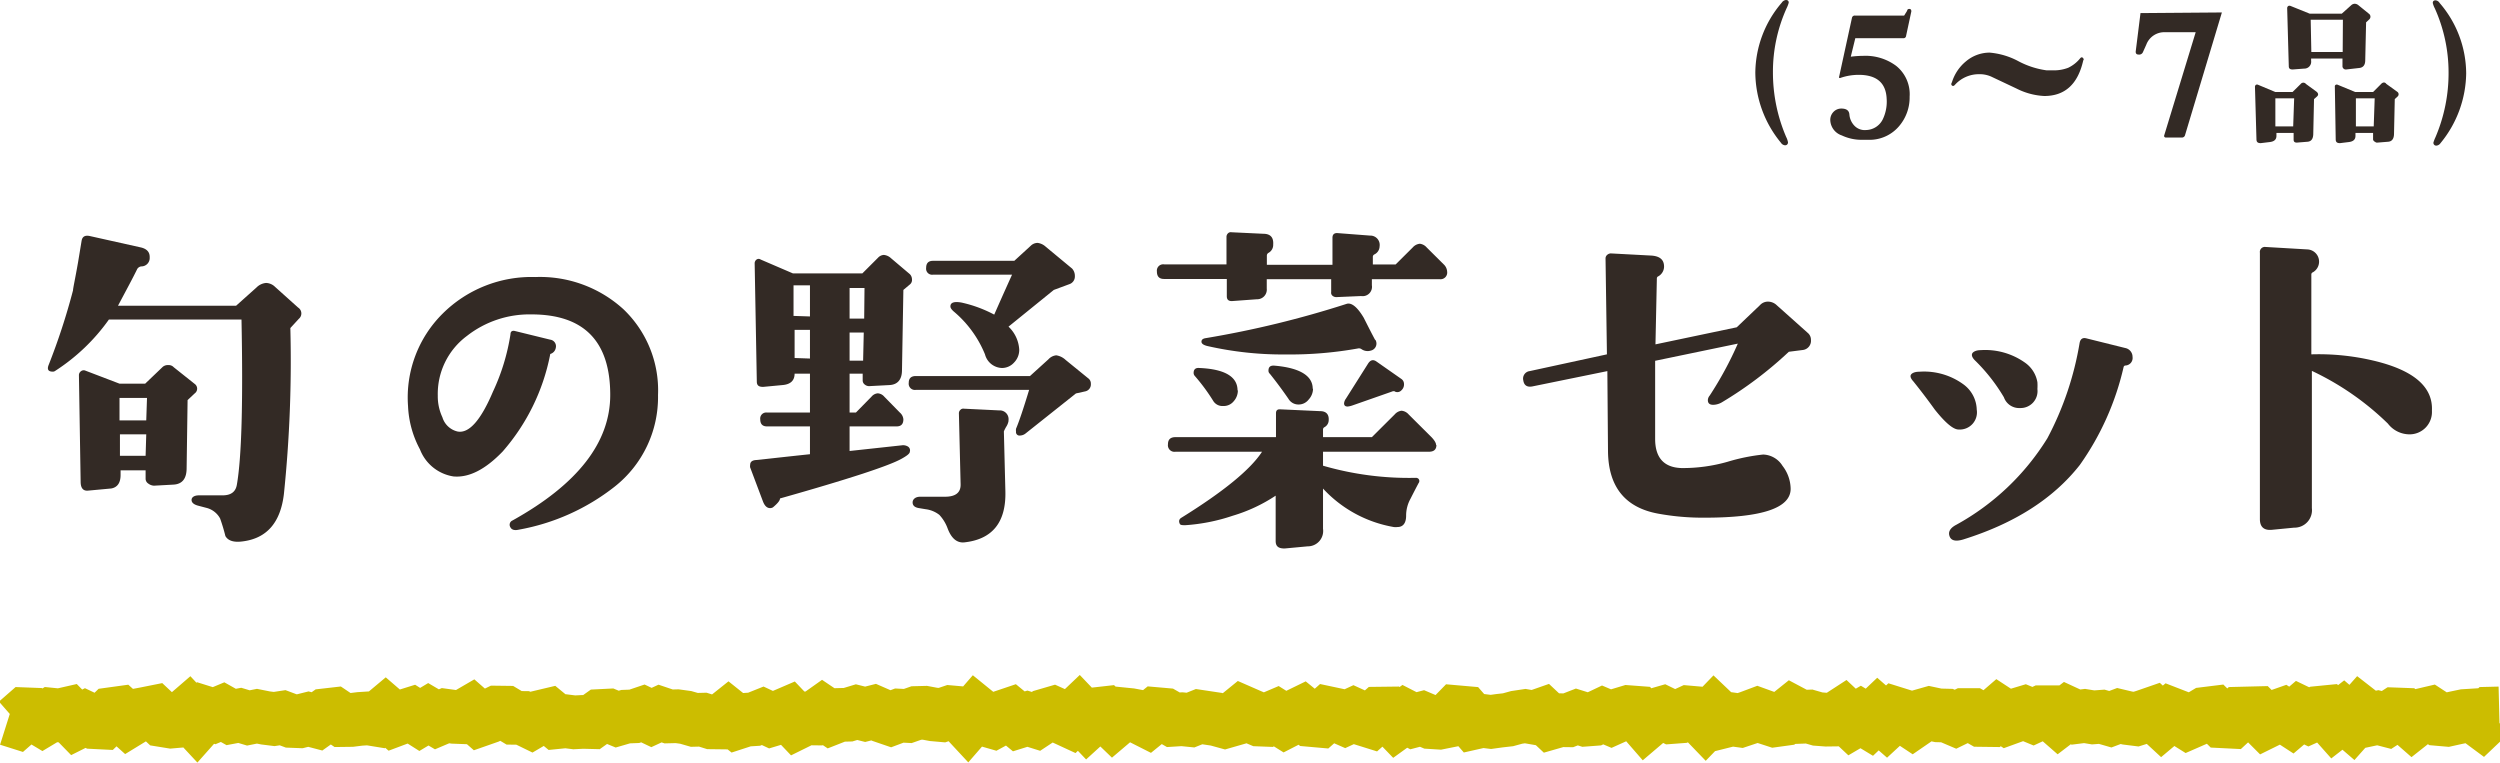
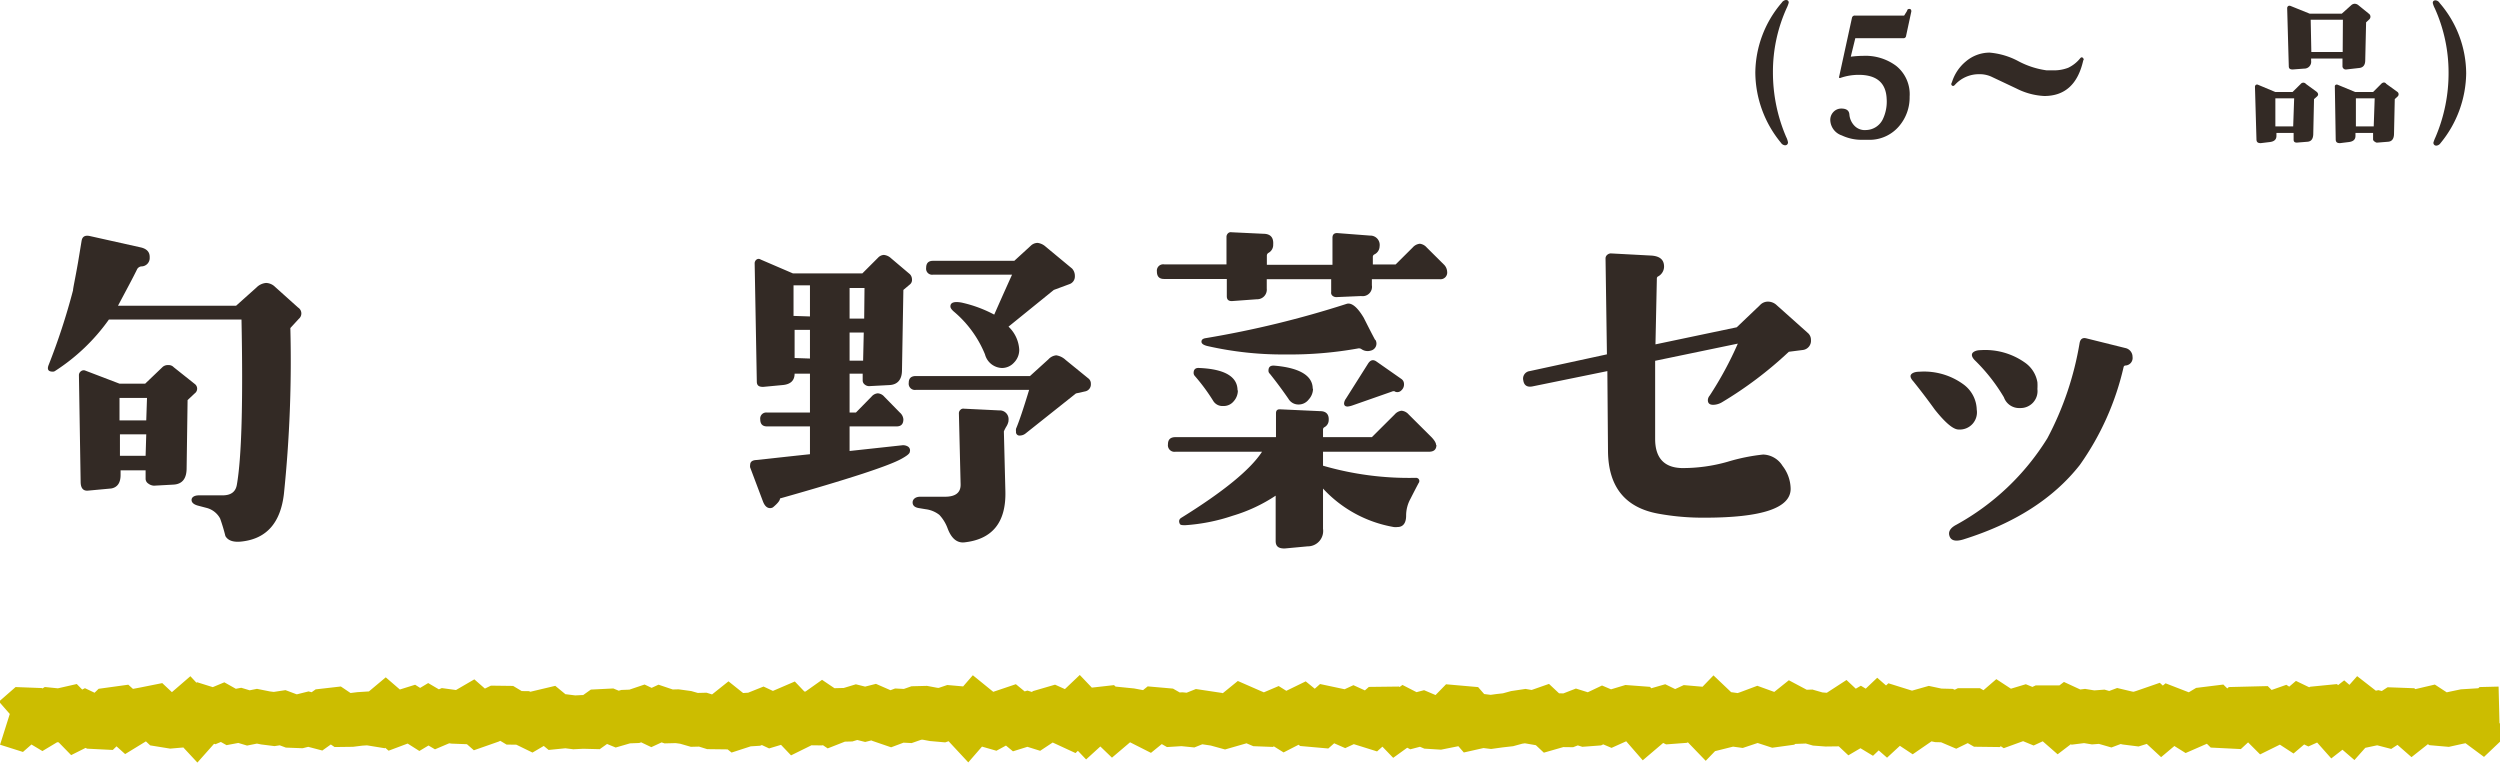
<svg xmlns="http://www.w3.org/2000/svg" width="232.82" height="71.02" viewBox="0 0 232.82 71.02">
  <defs>
    <style>.cls-1{fill:#332a25;}.cls-2{fill:none;stroke:#ccbd00;stroke-miterlimit:10;stroke-width:5px;}</style>
  </defs>
  <title>アセット 26</title>
  <g id="レイヤー_2" data-name="レイヤー 2">
    <g id="コンテンツ">
      <path class="cls-1" d="M27.83,29.69l-.79.86A120.27,120.27,0,0,1,26.44,46q-.47,4-3.85,4.42c-.82.11-1.35-.06-1.6-.5a16.81,16.81,0,0,0-.49-1.63,2,2,0,0,0-1.3-1l-.76-.2c-.4-.11-.6-.29-.6-.53s.23-.43.7-.43h2.19c.77,0,1.22-.32,1.33-1q.66-3.78.43-15.37H10.14a18.21,18.21,0,0,1-5,4.78.35.35,0,0,1-.23.07c-.4,0-.53-.19-.4-.57a60.68,60.68,0,0,0,2.29-7c0-.19.2-1.07.47-2.62l.33-2c.07-.4.33-.54.8-.43l4.75,1.06c.55.14.81.45.79.93a.78.78,0,0,1-.79.83.52.52,0,0,0-.37.24c-.38.79-1,1.93-1.79,3.42l11,0,1.89-1.69a1.43,1.43,0,0,1,.9-.43,1.25,1.25,0,0,1,.83.36l2.15,1.93A.65.65,0,0,1,27.83,29.69Zm-9.69,6.07a.54.54,0,0,1,0,.87l-.67.63-.09,6.34q0,1.45-1.2,1.53l-1.83.1a.91.91,0,0,1-.53-.19.54.54,0,0,1-.26-.44l0-.8H11.23v.43c0,.73-.29,1.15-.86,1.26l-2.16.2c-.46.05-.7-.23-.7-.83l-.16-9.93a.45.45,0,0,1,.18-.35.41.41,0,0,1,.38-.08l3.22,1.23h2.39l1.63-1.56a.73.73,0,0,1,.53-.17.63.63,0,0,1,.5.2Zm-4.45,1.3H11.13l0,2.09h2.49Zm-.07,3.39H11.17l0,2h2.39Z" />
-       <path class="cls-1" d="M61.28,36.79a10.61,10.61,0,0,1-4.05,8.54,20.18,20.18,0,0,1-8.93,4c-.4.09-.66,0-.77-.23a.43.43,0,0,1,.2-.63q9.1-5.06,9.1-11.69,0-7.5-7.34-7.5a9.44,9.44,0,0,0-6,2,6.72,6.72,0,0,0-2.72,5.58,4.59,4.59,0,0,0,.43,2,1.93,1.93,0,0,0,1.43,1.33q1.59.27,3.28-3.72a19.59,19.59,0,0,0,1.63-5.34c0-.27.17-.37.43-.3l3.26.8a.62.62,0,0,1,.53.76.71.71,0,0,1-.47.56s-.06,0-.06.1a19.32,19.32,0,0,1-4.42,9c-1.62,1.68-3.14,2.45-4.58,2.32a4,4,0,0,1-3.12-2.52A9.32,9.32,0,0,1,38,37.82a11,11,0,0,1,3.22-8.61,11.74,11.74,0,0,1,8.64-3.41,11.53,11.53,0,0,1,8.2,3A10.43,10.43,0,0,1,61.28,36.79Z" />
      <path class="cls-1" d="M84.76,26.47l-.63.53L84,34.47c0,.88-.41,1.35-1.16,1.39l-1.9.1a.63.63,0,0,1-.41-.15.47.47,0,0,1-.19-.38l0-.63H79.12v3.62h.59l1.46-1.49a.84.84,0,0,1,.57-.3.86.86,0,0,1,.6.3l1.46,1.49a.93.93,0,0,1,.33.63q0,.66-.63.66H79.12V42L84,41.47a.85.85,0,0,1,.56.12.42.42,0,0,1,.17.48c0,.18-.31.4-.8.67q-1.81,1-11.29,3.68c0,.2-.24.48-.66.83a.54.54,0,0,1-.26.07c-.29,0-.51-.21-.67-.63l-1.19-3.16a.66.66,0,0,1,0-.23c0-.29.19-.44.57-.46.11,0,1.78-.2,5-.54V39.71h-4q-.63,0-.63-.66a.56.56,0,0,1,.63-.63h4V34.8H74c0,.64-.38,1-1.13,1.06l-1.8.17c-.39,0-.59-.12-.59-.5l-.2-11a.43.43,0,0,1,.18-.36.33.33,0,0,1,.38,0l3,1.29h6.47L81.77,24a.8.8,0,0,1,.53-.26,1.12,1.12,0,0,1,.67.3l1.76,1.49a.69.69,0,0,1,.2.47A.54.54,0,0,1,84.76,26.47Zm-9.33,3V26.57H73.9l0,2.85Zm0,3.92V30.72H74L74,33.34Zm5.08-6.57H79.12v2.85h1.36Zm-.07,4.15H79.12v2.62h1.26Zm20.89,4.25a.61.61,0,0,1,.26.53.66.66,0,0,1-.49.69l-.9.2-4.68,3.72a.86.86,0,0,1-.53.2.32.32,0,0,1-.37-.36,1,1,0,0,1,0-.27c.28-.66.69-1.87,1.22-3.62H85.29a.58.58,0,0,1-.66-.66q0-.63.66-.63H95.92l1.72-1.56a1.13,1.13,0,0,1,.73-.37,1.64,1.64,0,0,1,.87.43Zm-7.41,4a1.47,1.47,0,0,1-.23.55c-.15.27-.22.43-.2.45l.14,5.57q.09,4.29-3.82,4.72c-.69.07-1.21-.37-1.56-1.3a3.7,3.7,0,0,0-.77-1.26,2.59,2.59,0,0,0-1.29-.53l-.6-.1c-.4-.06-.6-.24-.6-.53s.26-.53.7-.53H88c1,0,1.48-.39,1.46-1.16l-.16-6.61a.43.43,0,0,1,.15-.33.35.35,0,0,1,.31-.1l3.29.16A.82.82,0,0,1,93.92,39.15Zm5.92-14.21a1,1,0,0,1,.26.7.75.75,0,0,1-.53.76l-1.43.53-4.22,3.42a3.19,3.19,0,0,1,1,2.16,1.68,1.68,0,0,1-.48,1.18,1.51,1.51,0,0,1-1.14.51A1.69,1.69,0,0,1,91.73,33a10.28,10.28,0,0,0-2.92-4c-.2-.18-.3-.33-.3-.46,0-.36.32-.48,1-.37a11.86,11.86,0,0,1,3.08,1.13c.36-.82.91-2.06,1.66-3.72H86.89a.56.56,0,0,1-.64-.63c0-.44.21-.66.64-.66h7.57L96,22.88a.92.92,0,0,1,.63-.26,1.38,1.38,0,0,1,.76.36Z" />
      <path class="cls-1" d="M134.77,25.3a.62.62,0,0,1-.7.7h-6.31v.57a.87.87,0,0,1-1,1l-2.32.1a.54.54,0,0,1-.35-.13.36.36,0,0,1-.12-.34V26h-6v.87a.9.9,0,0,1-.93,1l-2.32.17c-.31,0-.47-.13-.47-.46l0-1.6h-5.84c-.45,0-.67-.23-.67-.7a.59.59,0,0,1,.67-.66h5.81l0-2.56a.45.45,0,0,1,.14-.33.36.36,0,0,1,.33-.1l2.95.14q1,0,.93,1a.84.84,0,0,1-.46.79.3.3,0,0,0-.13.24l0,.86h6.11l0-2.52c0-.31.17-.46.5-.43l3,.23a.87.87,0,0,1,.89,1,.85.85,0,0,1-.5.76.25.25,0,0,0-.13.23l0,.7h2.12l1.6-1.59a1,1,0,0,1,.66-.34,1,1,0,0,1,.63.34l1.6,1.59A1,1,0,0,1,134.77,25.3Zm-1,16.14c0,.42-.23.63-.7.63h-9.86v1.3a28.7,28.7,0,0,0,8.64,1.13.34.34,0,0,1,.26.1.31.31,0,0,1,0,.39c-.18.34-.43.82-.76,1.47a3.23,3.23,0,0,0-.4,1.56c0,.7-.29,1.06-.8,1.06a1.37,1.37,0,0,1-.36,0,11.67,11.67,0,0,1-6.58-3.58v3.75a1.43,1.43,0,0,1-1.43,1.63l-2.15.2c-.56,0-.83-.19-.83-.7V46.16a14.91,14.91,0,0,1-4,1.87,17.36,17.36,0,0,1-4.4.88c-.29,0-.47,0-.53-.13s-.15-.39.16-.57q5.88-3.65,7.5-6.14h-8.06a.61.61,0,0,1-.7-.69c0-.45.23-.67.7-.67h9.36V38.49c0-.27.13-.39.4-.37l3.72.17c.55,0,.82.3.79.83a.75.75,0,0,1-.39.66.24.24,0,0,0-.14.23v.7h4.55l2.13-2.12a1,1,0,0,1,.63-.34,1,1,0,0,1,.66.34l2.13,2.12C133.59,41,133.74,41.26,133.74,41.44Zm-18.49-5.08a1.51,1.51,0,0,1-.38,1,1.2,1.2,0,0,1-1,.45,1,1,0,0,1-.93-.5A17.87,17.87,0,0,0,111.26,35a.41.41,0,0,1-.1-.27c0-.33.18-.49.53-.46C114.06,34.37,115.25,35.08,115.25,36.36Zm12.81-4.71a.67.67,0,0,1-.43,1,1,1,0,0,1-.86-.13.41.41,0,0,0-.33-.07,35.72,35.72,0,0,1-6.71.56,31.59,31.59,0,0,1-7.34-.79c-.35-.09-.53-.22-.53-.4s.13-.29.4-.33a92.06,92.06,0,0,0,13.11-3.19c.45-.15,1,.28,1.6,1.29C127.34,30.26,127.71,31,128.06,31.65Zm-5.81,4.55a1.5,1.5,0,0,1-.4,1,1.18,1.18,0,0,1-1,.47,1.07,1.07,0,0,1-.89-.53c-.58-.84-1.16-1.62-1.73-2.33a.37.37,0,0,1-.13-.29c0-.34.17-.49.53-.47C121.06,34.25,122.25,35,122.25,36.2Zm7.64.26a.32.32,0,0,0-.27,0l-3.71,1.3a1.92,1.92,0,0,1-.44.1q-.33,0-.33-.3a.88.88,0,0,1,.17-.43l2.06-3.26c.22-.35.48-.42.79-.2l2.33,1.63a.56.56,0,0,1,.23.43.73.73,0,0,1-.23.61A.52.52,0,0,1,129.89,36.46Z" />
      <path class="cls-1" d="M168.35,31a.83.83,0,0,1,.3.66.86.86,0,0,1-.73.93l-1.33.17a36.17,36.17,0,0,1-6.24,4.71,1.67,1.67,0,0,1-.8.23c-.33,0-.5-.14-.5-.43a.67.67,0,0,1,.17-.43A33,33,0,0,0,161.84,32l-7.7,1.6,0,7.27c0,1.77.83,2.68,2.49,2.72a15.19,15.19,0,0,0,4.27-.59,17.85,17.85,0,0,1,3.3-.67,2.2,2.2,0,0,1,1.8,1.05,3.57,3.57,0,0,1,.76,2.14q0,2.69-8,2.69a22.93,22.93,0,0,1-4.31-.37Q149.79,47,149.75,42l-.06-7.44-7,1.43c-.48.08-.76-.1-.83-.57a.7.7,0,0,1,.6-.86L149.65,33l-.13-8.93a.43.43,0,0,1,.15-.33.52.52,0,0,1,.35-.14l3.75.2c.82.05,1.22.4,1.2,1.07a1.05,1.05,0,0,1-.53.86.21.21,0,0,0-.14.2l-.13,6.14,7.57-1.59,2.16-2.06a1,1,0,0,1,.76-.33,1.18,1.18,0,0,1,.8.33Z" />
-       <path class="cls-1" d="M184.09,38.15A1.6,1.6,0,0,1,182.4,40q-.74,0-2.22-1.86c-.64-.89-1.3-1.76-2-2.63-.22-.24-.3-.44-.23-.59s.34-.3.76-.3a6.22,6.22,0,0,1,4.12,1.16A3,3,0,0,1,184.09,38.15Zm14.51-4.91a.7.7,0,0,1-.69.8.2.2,0,0,0-.14.13,25.62,25.62,0,0,1-4.08,9.13Q190,48,182.83,50.24q-1.1.33-1.29-.36c-.11-.38.1-.72.63-1a23,23,0,0,0,8.5-8.07,29.08,29.08,0,0,0,3-8.87c.07-.37.28-.52.63-.43l3.62.9A.84.84,0,0,1,198.6,33.24Zm-8.86,2.36a5.06,5.06,0,0,1,0,.63A1.58,1.58,0,0,1,188.11,38a1.5,1.5,0,0,1-1.49-1,16.6,16.6,0,0,0-2.72-3.46c-.23-.24-.3-.44-.24-.6s.35-.33.77-.33a6.4,6.4,0,0,1,4.15,1.16A2.79,2.79,0,0,1,189.74,35.6Z" />
-       <path class="cls-1" d="M226.48,38.25a2.08,2.08,0,0,1-2.1,2.2,2.55,2.55,0,0,1-2-1,25.91,25.91,0,0,0-7.08-4.91V47.32a1.63,1.63,0,0,1-1.66,1.82l-2.06.2c-.75.07-1.12-.27-1.12-1l0-24.8A.47.47,0,0,1,211,23l3.92.23a1.14,1.14,0,0,1,.47,2.13.21.21,0,0,0-.14.2V33a22.11,22.11,0,0,1,5.68.56Q226.65,34.88,226.48,38.25Z" />
+       <path class="cls-1" d="M184.09,38.15A1.6,1.6,0,0,1,182.4,40q-.74,0-2.22-1.86c-.64-.89-1.3-1.76-2-2.63-.22-.24-.3-.44-.23-.59s.34-.3.76-.3a6.22,6.22,0,0,1,4.12,1.16A3,3,0,0,1,184.09,38.15m14.51-4.91a.7.7,0,0,1-.69.8.2.2,0,0,0-.14.13,25.62,25.62,0,0,1-4.08,9.13Q190,48,182.83,50.24q-1.1.33-1.29-.36c-.11-.38.1-.72.63-1a23,23,0,0,0,8.5-8.07,29.08,29.08,0,0,0,3-8.87c.07-.37.28-.52.63-.43l3.62.9A.84.84,0,0,1,198.6,33.24Zm-8.86,2.36a5.06,5.06,0,0,1,0,.63A1.58,1.58,0,0,1,188.11,38a1.5,1.5,0,0,1-1.49-1,16.6,16.6,0,0,0-2.72-3.46c-.23-.24-.3-.44-.24-.6s.35-.33.77-.33a6.4,6.4,0,0,1,4.15,1.16A2.79,2.79,0,0,1,189.74,35.6Z" />
      <path class="cls-1" d="M166.58.25a2.73,2.73,0,0,1-.19.5,14.38,14.38,0,0,0-1.28,6,15.2,15.2,0,0,0,1.23,6,1.79,1.79,0,0,1,.17.49.26.26,0,0,1-.29.29.5.5,0,0,1-.36-.23,10.37,10.37,0,0,1-2.39-6.52A10.13,10.13,0,0,1,165.93.25a.55.55,0,0,1,.38-.25C166.49,0,166.58.08,166.58.25Z" />
      <path class="cls-1" d="M178,1.06l-.49,2.28a.24.24,0,0,1-.26.22h-4.47l-.42,1.72a9.46,9.46,0,0,1,1.17-.08,4.78,4.78,0,0,1,3.05.93A3.38,3.38,0,0,1,177.84,9a4.11,4.11,0,0,1-1,2.77,3.6,3.6,0,0,1-2.6,1.25l-.84,0a4.32,4.32,0,0,1-1.88-.41,1.56,1.56,0,0,1-1.07-1.42,1.06,1.06,0,0,1,.29-.76,1,1,0,0,1,.74-.32c.47,0,.72.18.75.55a1.69,1.69,0,0,0,.49,1.07,1.33,1.33,0,0,0,1.07.38,1.78,1.78,0,0,0,1.55-1,3.8,3.8,0,0,0,.36-1.92q-.1-2.22-2.61-2.22a5.24,5.24,0,0,0-1.68.28.13.13,0,0,1-.13,0,.16.16,0,0,1,0-.13l1.19-5.46a.26.26,0,0,1,.28-.21h4.58l.28-.45c0-.12.11-.17.2-.17S178,.87,178,1.06Z" />
      <path class="cls-1" d="M194,5.66c-.5,2.18-1.7,3.28-3.62,3.28a6.39,6.39,0,0,1-2.58-.69l-2.37-1.12a2.65,2.65,0,0,0-1.11-.22,3,3,0,0,0-2.27,1c-.1.11-.19.12-.27.05s-.08-.16,0-.3a4.06,4.06,0,0,1,1.31-1.95,3.42,3.42,0,0,1,2.2-.81,6.88,6.88,0,0,1,2.68.8,7.87,7.87,0,0,0,2.62.85l.58,0a3.66,3.66,0,0,0,1.44-.24,3.19,3.19,0,0,0,1.12-.89c.09-.1.18-.12.27,0S194.05,5.52,194,5.66Z" />
-       <path class="cls-1" d="M206.92,1.16l-3.43,11.42a.3.3,0,0,1-.31.23l-1.47,0a.18.18,0,0,1-.15-.07.2.2,0,0,1,0-.17L204.48,3h-2.86a1.79,1.79,0,0,0-1.74,1.16l-.31.69a.38.38,0,0,1-.42.23c-.2,0-.28-.13-.25-.33l.44-3.53Z" />
      <path class="cls-1" d="M215.76,8.56c.16.16.16.31,0,.44l-.26.23-.07,3.21c0,.48-.18.73-.53.76l-1,.08c-.2,0-.3-.08-.3-.28v-.62H212v.28q0,.5-.63.57l-.83.1c-.27,0-.4-.09-.4-.36L210,8.08a.23.23,0,0,1,.09-.18.22.22,0,0,1,.21,0l1.6.67h1.6l.76-.75a.31.31,0,0,1,.49,0Zm-2.11.6H211.9l0,2.61h1.66Zm7-7.85a.34.34,0,0,1,0,.49l-.3.28-.08,3.53c0,.44-.19.68-.55.72l-1.23.14a.3.3,0,0,1-.24-.08.29.29,0,0,1-.1-.23V5.45h-2.92v.21a.64.64,0,0,1-.66.73l-1.06.08c-.24,0-.36-.08-.36-.31L213,.77a.25.25,0,0,1,.1-.21.26.26,0,0,1,.23,0l1.76.71h3l.87-.78a.51.51,0,0,1,.32-.14.56.56,0,0,1,.36.14Zm-2.46.53h-3l.06,3h2.92Zm5.08,6.72a.28.28,0,0,1,0,.44l-.25.23-.07,3.21c0,.48-.19.73-.54.76l-1,.08a.25.25,0,0,1-.22-.07A.3.3,0,0,1,221,13l0-.62h-1.64v.28q0,.5-.63.57l-.81.1c-.27,0-.4-.09-.4-.36l-.08-4.89a.17.17,0,0,1,.08-.18.21.21,0,0,1,.2,0l1.62.67H221l.75-.75a.4.4,0,0,1,.26-.14.28.28,0,0,1,.22.13Zm-2.12.6h-1.75l0,2.61h1.66Z" />
      <path class="cls-1" d="M227.28,13.33a.53.53,0,0,1-.36.23.26.26,0,0,1-.3-.29,3.62,3.62,0,0,1,.19-.49,15.15,15.15,0,0,0,1.22-6,14.54,14.54,0,0,0-1.28-6,2.08,2.08,0,0,1-.19-.5c0-.17.09-.25.27-.25a.52.52,0,0,1,.37.25,10.09,10.09,0,0,1,2.47,6.56A10.42,10.42,0,0,1,227.28,13.33Z" />
      <polyline class="cls-2" points="0.76 66.97 1.55 67.22 2.35 66.52 3.15 66.55 3.95 67.03 4.75 66.55 5.55 66.63 6.34 66.45 7.14 67.27 7.94 66.87 8.74 67.25 9.54 67.29 10.34 66.51 11.14 66.4 11.94 67.12 12.74 66.63 13.54 66.48 14.34 66.32 15.14 67.07 15.94 67.2 16.74 67.13 17.54 66.44 18.34 67.3 19.14 66.4 19.94 66.65 20.73 66.32 21.53 66.77 22.33 66.62 23.13 66.86 23.93 66.7 24.73 66.86 25.53 66.96 26.32 66.84 27.12 67.14 27.92 67.17 28.72 66.97 29.52 67.18 30.32 66.61 31.11 66.52 31.91 67.06 32.71 67.05 33.51 66.95 34.3 66.9 35.1 67.03 35.9 66.36 36.7 67.05 37.5 66.75 38.3 66.5 39.09 67 39.89 66.52 40.69 66.99 41.49 66.65 42.29 66.76 43.09 66.79 43.88 66.33 44.68 67.03 45.48 66.75 46.28 66.36 47.08 66.37 47.88 66.85 48.68 66.86 49.48 67.25 50.28 66.78 51.08 66.59 51.88 67.25 52.68 67.17 53.48 67.27 54.28 67.23 55.08 67.25 55.88 66.68 56.68 66.64 57.48 66.97 58.27 66.74 59.07 66.71 59.87 66.44 60.67 66.82 61.47 66.45 62.27 66.72 63.06 66.7 63.86 66.81 64.66 67.04 65.45 67.02 66.25 67.27 67.05 67.28 67.84 66.65 68.64 67.29 69.44 67.03 70.23 66.98 71.03 66.66 71.82 67.03 72.62 66.79 73.41 66.45 74.21 67.29 75 66.9 75.8 66.91 76.59 66.35 77.39 66.89 78.18 66.58 78.98 66.56 79.77 66.32 80.57 66.52 81.36 66.32 82.16 66.67 82.95 66.94 83.75 66.64 84.54 66.68 85.34 66.4 86.13 66.38 86.93 66.53 87.72 66.6 88.52 66.33 89.31 66.4 90.11 67.26 90.9 66.35 91.7 67 92.5 67.23 93.29 66.8 94.09 66.53 94.88 67.18 95.68 66.93 96.48 67.18 97.28 66.65 98.07 66.42 98.87 66.78 99.67 67.15 100.47 66.39 101.27 67.23 102.06 66.51 102.86 66.42 103.66 67.19 104.46 66.51 105.26 66.59 106.06 66.74 106.87 67.15 107.67 66.5 108.47 66.57 109.27 67.03 110.07 66.98 110.87 67.06 111.67 66.74 112.47 66.86 113.27 66.98 114.07 67.2 114.87 66.97 115.67 66.32 116.47 66.67 117.27 67.01 118.06 67.04 118.86 66.7 119.66 67.2 120.46 66.79 121.26 66.4 122.06 67.05 122.85 67.12 123.65 66.41 124.45 66.58 125.25 66.93 126.05 66.56 126.84 66.92 127.64 67.17 128.44 66.46 129.24 66.45 130.04 67.28 130.83 66.71 131.63 67.12 132.43 66.91 133.23 67.25 134.03 67.3 134.83 67.14 135.63 66.32 136.43 66.39 137.23 67.31 138.03 67.13 138.84 67.23 139.64 67.12 140.44 67.03 141.24 66.81 142.04 66.69 142.85 66.83 143.65 66.55 144.45 67.3 145.25 67.07 146.05 67.08 146.85 66.77 147.65 67.02 148.45 66.96 149.25 66.58 150.05 66.92 150.85 66.56 151.65 66.32 152.45 66.38 153.25 67.3 154.05 66.62 154.85 66.39 155.65 66.78 156.45 66.72 157.25 66.35 158.05 66.42 158.85 67.25 159.65 66.42 160.46 67.19 161.26 66.99 162.06 67.1 162.87 66.83 163.67 66.53 164.47 66.82 165.27 67.08 166.07 66.97 166.87 66.33 167.68 66.76 168.48 66.73 169.28 66.96 170.08 67.02 170.88 67.01 171.68 66.49 172.48 67.24 173.28 66.77 174.09 67.26 174.89 66.5 175.69 67.2 176.5 66.45 177.3 66.7 178.1 67.23 178.9 66.68 179.71 66.45 180.51 66.62 181.31 66.64 182.11 66.98 182.91 66.59 183.72 66.59 184.52 67.05 185.32 67.06 186.12 66.37 186.93 66.9 187.73 66.61 188.53 66.37 189.33 66.7 190.13 66.33 190.94 66.33 191.73 67.02 192.53 66.41 193.33 66.78 194.13 66.68 194.93 66.81 195.73 66.75 196.53 66.98 197.33 66.68 198.13 66.87 198.93 66.97 199.73 66.72 200.54 66.44 201.34 67.18 202.15 66.5 202.95 66.81 203.75 67.31 204.55 66.96 205.35 66.48 206.16 66.38 206.96 67.17 207.76 67.21 208.57 66.46 209.37 66.44 210.18 66.42 210.98 67.22 211.79 66.82 212.59 66.54 213.39 67.06 214.2 66.37 215.01 66.76 215.81 66.4 216.62 66.32 217.42 67.22 218.23 66.59 219.03 67.28 219.83 66.38 220.64 67.01 221.44 66.84 222.25 67.05 223.05 66.53 223.86 66.56 224.66 67.26 225.47 66.62 226.28 66.43 227.09 66.96 227.89 67.03 228.7 66.85 229.51 66.68 230.32 66.63 231.13 67.23 231.94 66.46 232.75 66.44" />
    </g>
  </g>
</svg>